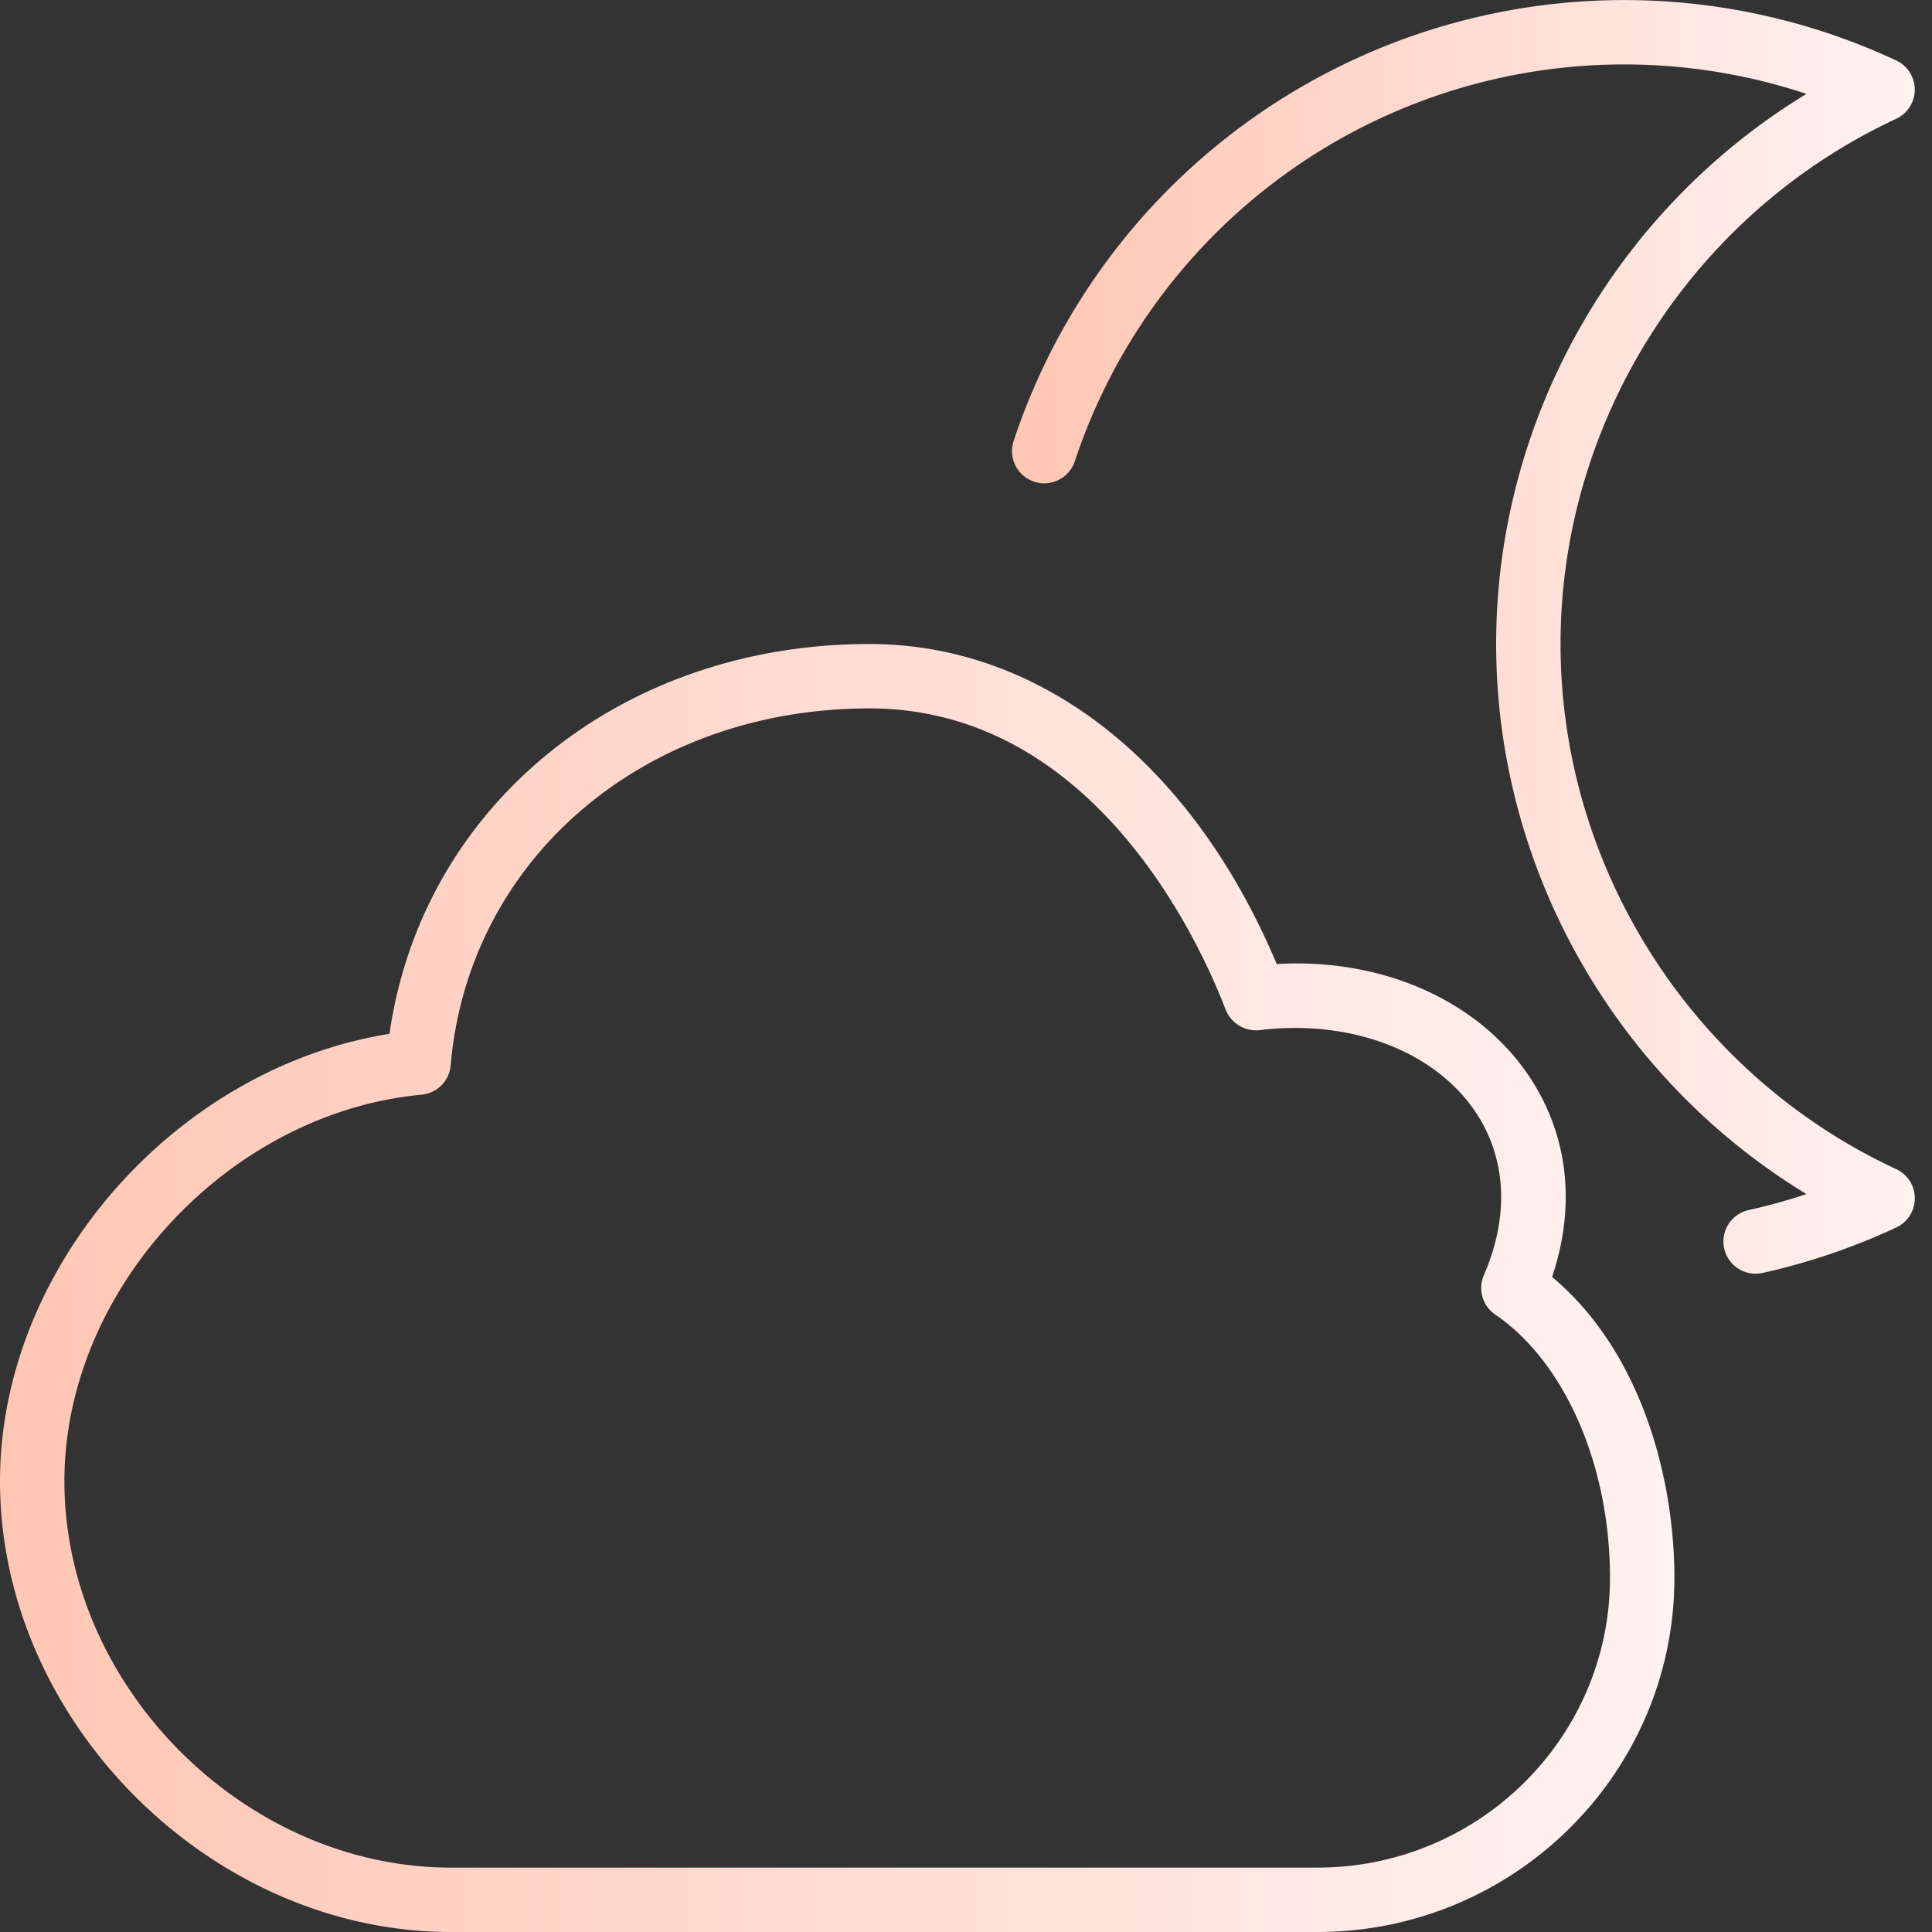
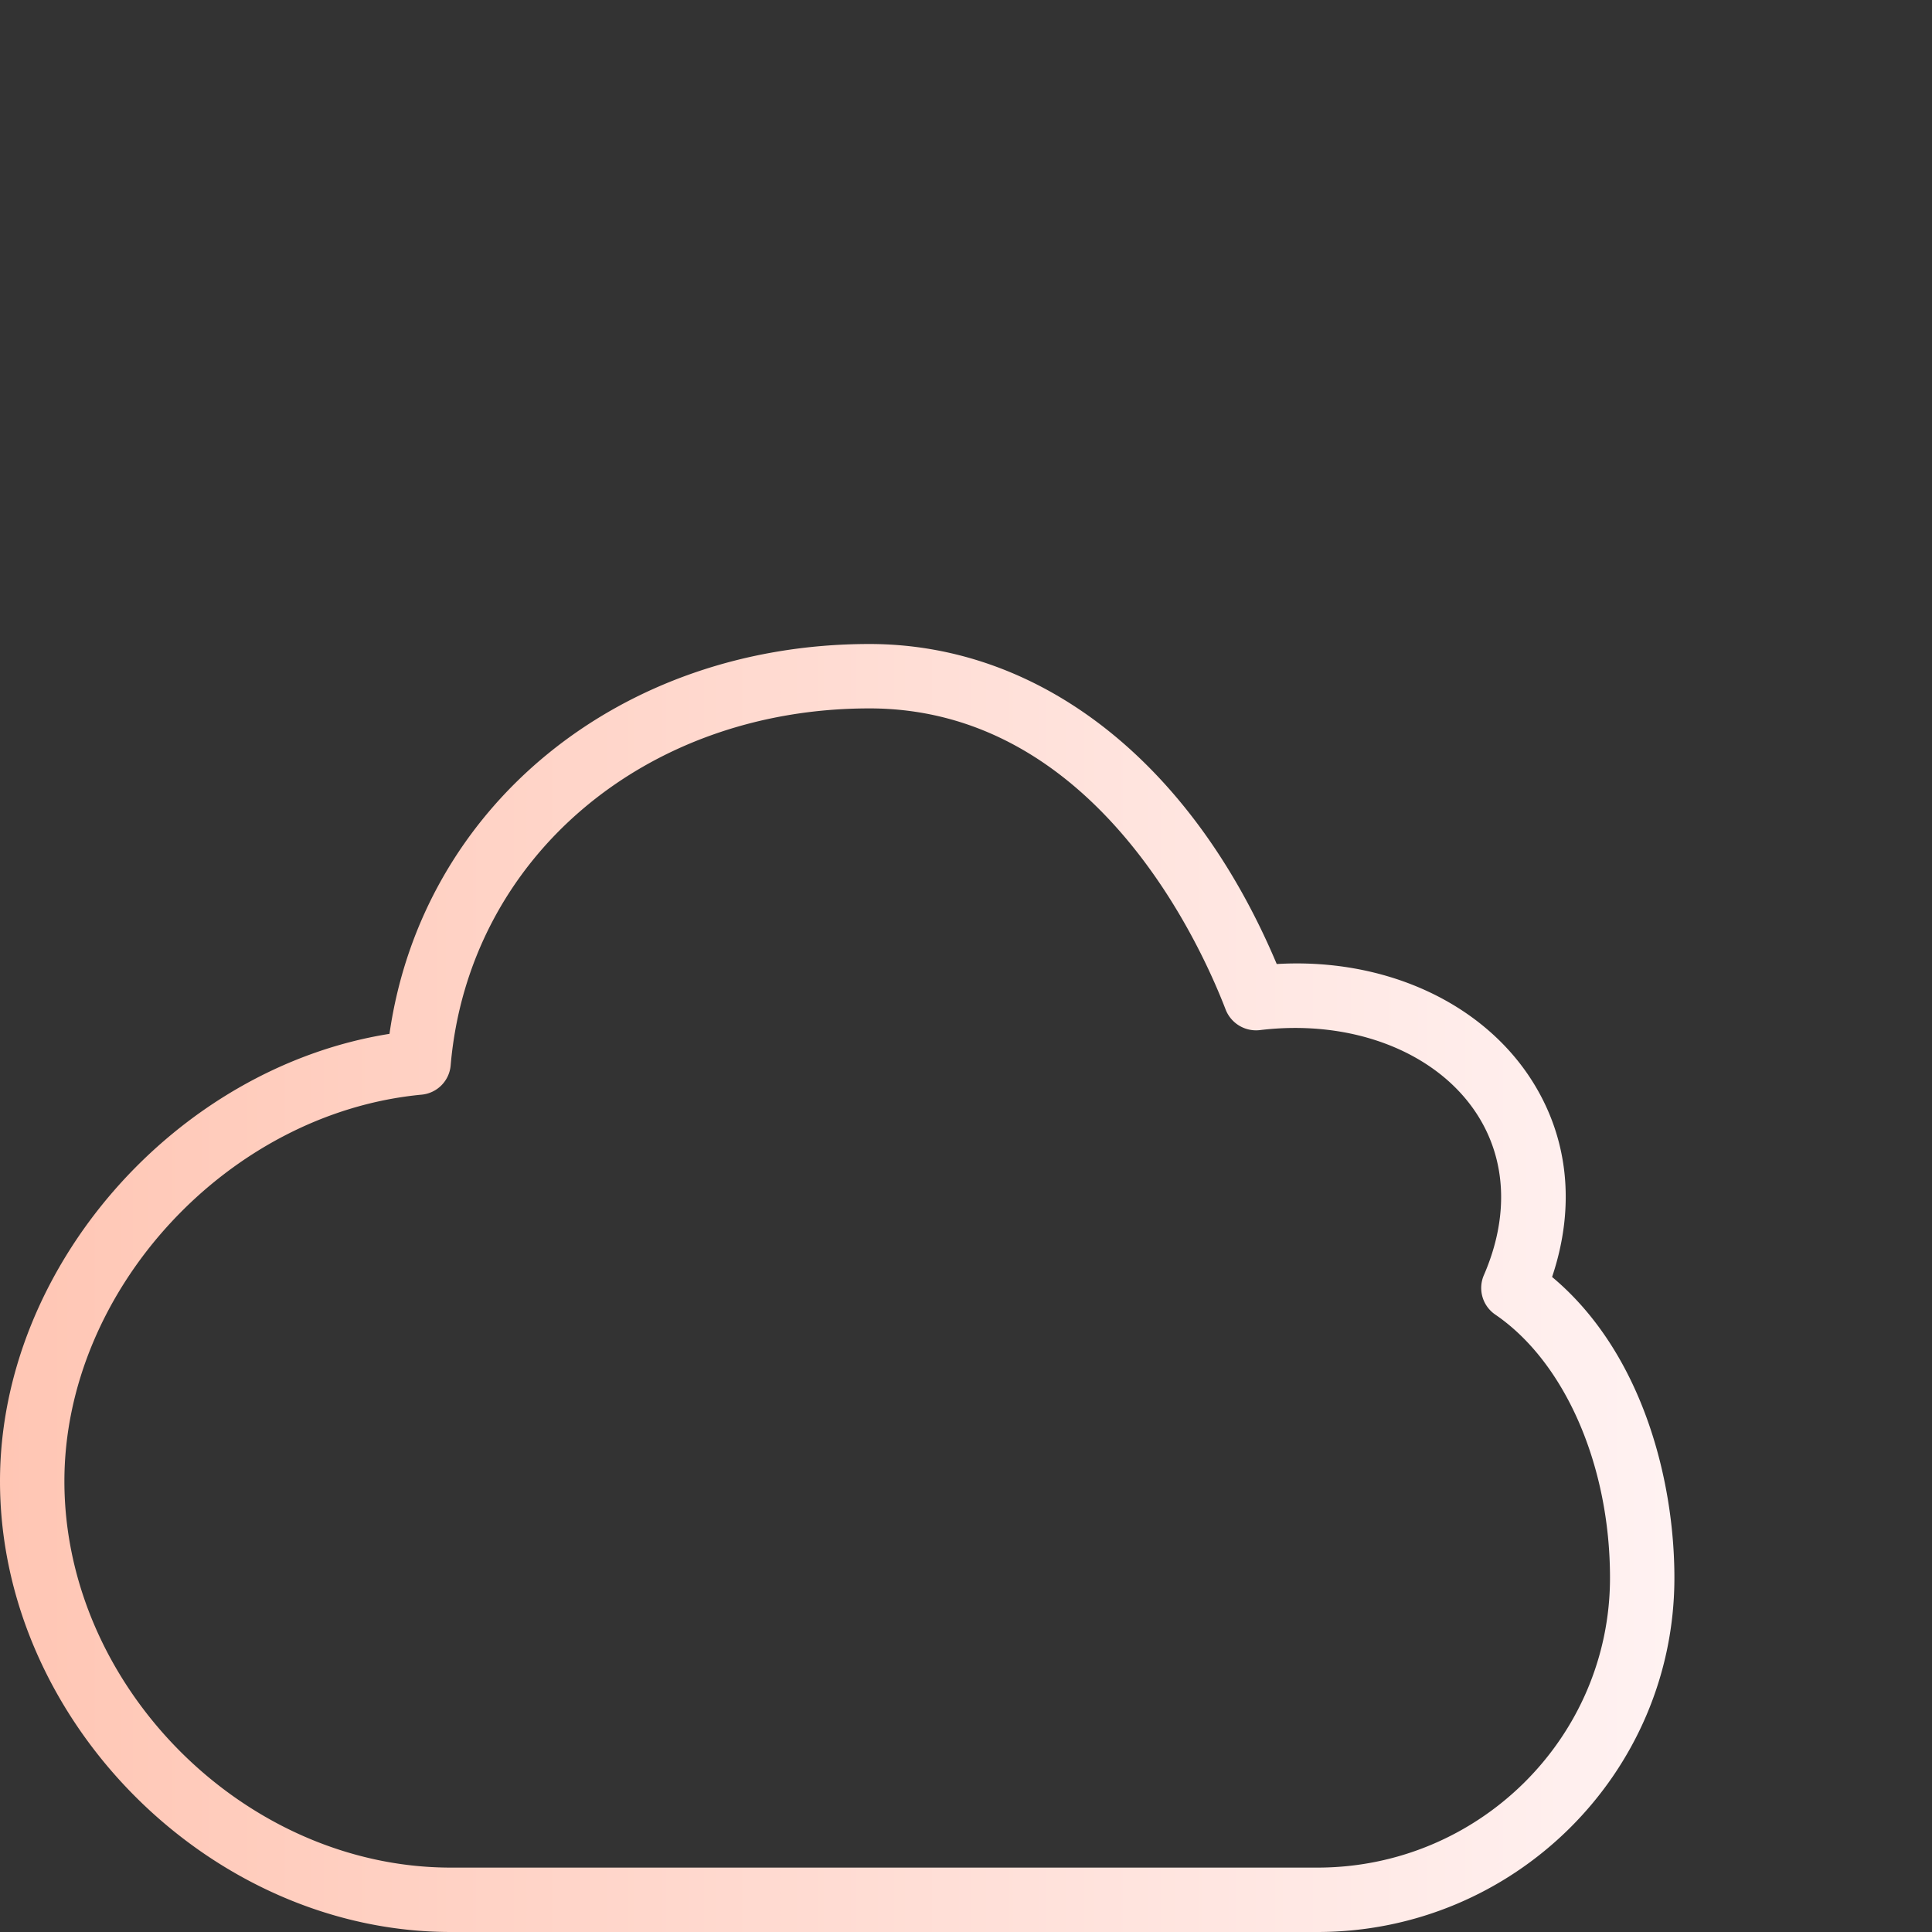
<svg xmlns="http://www.w3.org/2000/svg" xmlns:xlink="http://www.w3.org/1999/xlink" width="42" height="42" viewBox="0 0 42 42">
  <rect x="0" y="0" width="42" height="42" fill="#333333" stroke="none" />
  <defs>
    <path id="b" d="M151.64 2949H132.8c-5.22 0-9.8-4.58-9.8-9.8 0-4.66 3.822-8.986 8.467-9.725.708-4.944 5.005-8.475 10.433-8.475 3.735 0 7.015 2.59 8.855 6.957 2.322-.136 4.423.816 5.512 2.478.83 1.267.992 2.785.474 4.325 1.95 1.63 2.659 4.396 2.659 6.54 0 4.245-3.481 7.7-7.76 7.7m-9.74-26.6c-4.887 0-8.716 3.263-9.103 7.76a.699.699 0 0 1-.631.637c-4.21.397-7.766 4.246-7.766 8.403 0 4.475 3.925 8.4 8.4 8.4h18.84c3.507 0 6.36-2.826 6.36-6.3 0-2.442-.979-4.688-2.494-5.722a.7.7 0 0 1-.248-.857c.551-1.269.494-2.517-.162-3.518-.88-1.342-2.714-2.052-4.71-1.809a.71.71 0 0 1-.74-.443c-.591-1.536-2.9-6.551-7.746-6.551" />
-     <path id="d" d="M161.168 2934.689a.7.7 0 0 1-.151-1.384c.423-.093.84-.209 1.253-.347-4.14-2.518-6.745-7.06-6.745-11.958 0-4.897 2.604-9.44 6.746-11.959a12.58 12.58 0 0 0-15.905 7.986.7.7 0 1 1-1.33-.442 13.98 13.98 0 0 1 19.185-8.271.7.7 0 0 1 0 1.269c-4.432 2.064-7.296 6.546-7.296 11.417 0 4.872 2.864 9.353 7.296 11.416a.699.699 0 0 1 0 1.269c-.93.434-1.906.766-2.9.987a.764.764 0 0 1-.153.017" />
    <linearGradient id="a" x1="123" x2="159.4" y1="2935" y2="2935" gradientUnits="userSpaceOnUse">
      <stop offset="0" stop-color="#ffc6b4" />
      <stop offset="1" stop-color="#fff2f2" />
    </linearGradient>
    <linearGradient id="c" x1="145" x2="164.63" y1="2920.84" y2="2920.84" gradientUnits="userSpaceOnUse">
      <stop offset="0" stop-color="#ffc6b4" />
      <stop offset="1" stop-color="#fff2f2" />
    </linearGradient>
  </defs>
  <use fill="url(#a)" xlink:href="#b" transform="translate(-123 -2907)" />
  <use fill="url(#c)" xlink:href="#d" transform="translate(-123 -2907)" />
</svg>